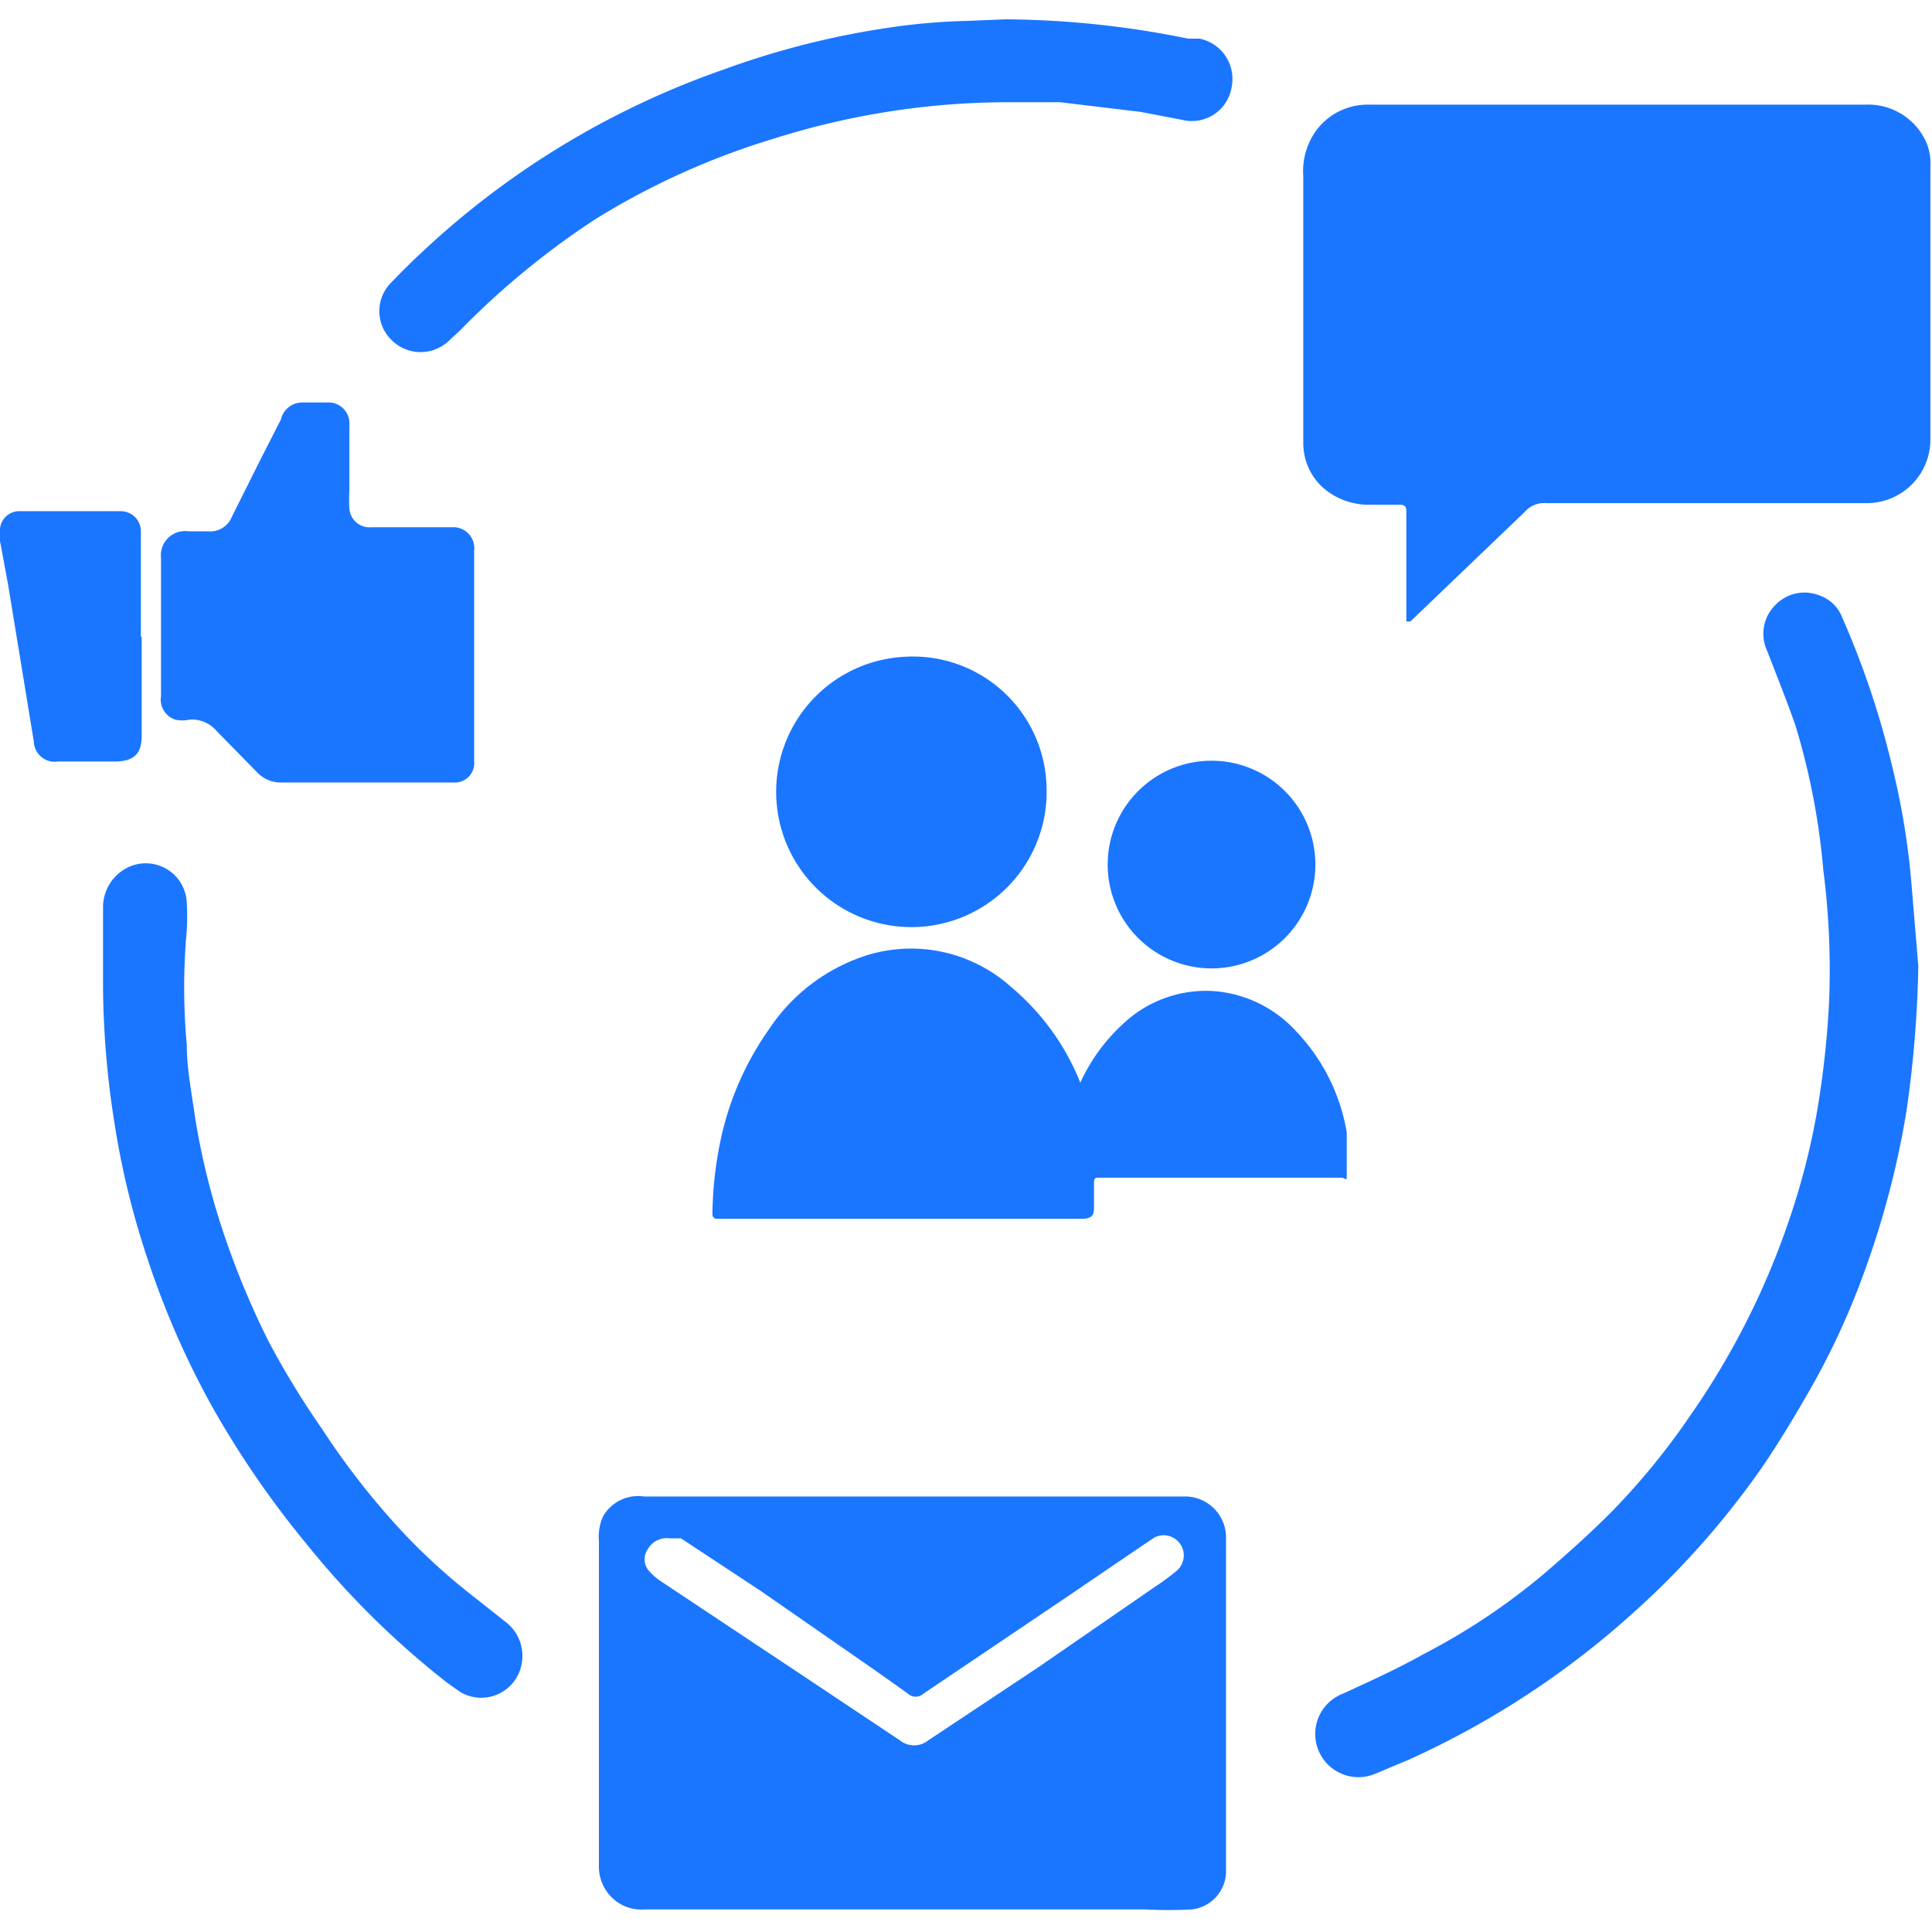
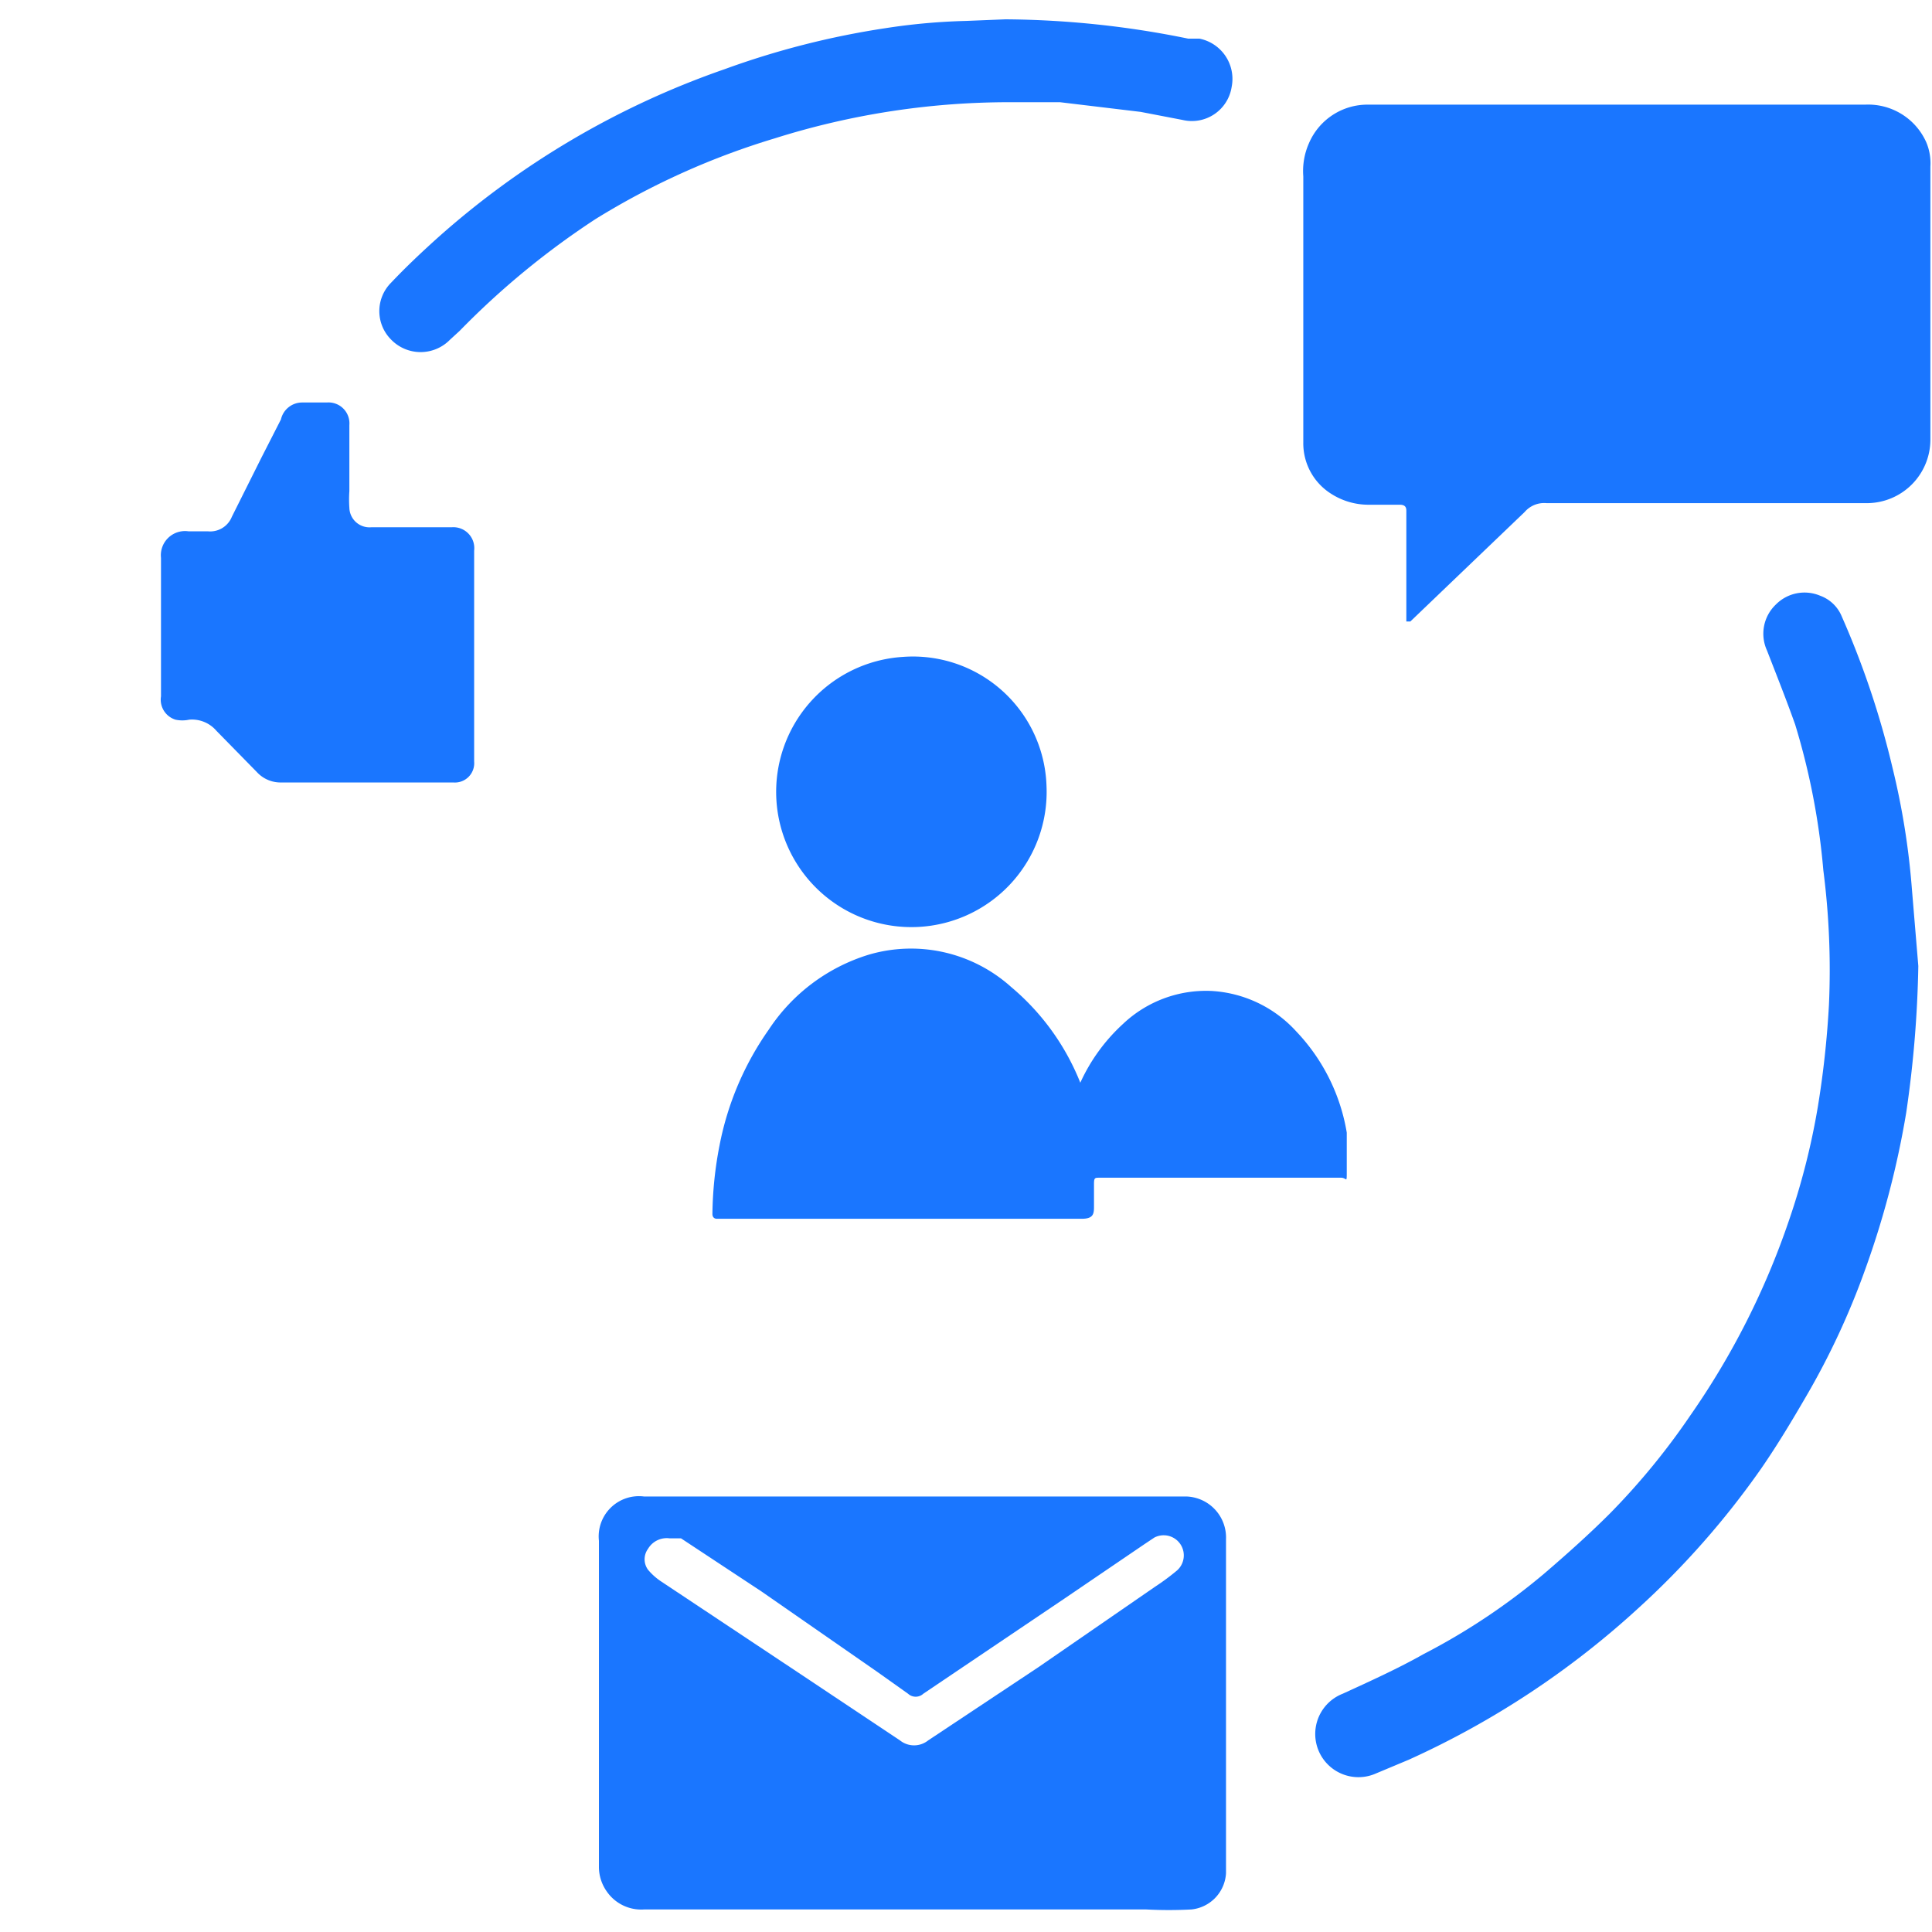
<svg xmlns="http://www.w3.org/2000/svg" id="Слой_1" data-name="Слой 1" width="24" height="24" viewBox="0 0 24 24">
  <defs>
    <style>.cls-1{fill:#1a76ff;}</style>
  </defs>
  <title>1689</title>
  <path class="cls-1" d="M20.12,1.3h3.05a.79.79,0,0,1,.76.47.67.67,0,0,1,.05.3q0,.86,0,1.73t0,1.49c0,.06,0,.12,0,.18a.79.79,0,0,1-.77.78h-4a.32.32,0,0,0-.27.11L17.52,7.72l-.05,0a.27.27,0,0,1,0,0q0-.63,0-1.26s0-.08,0-.11,0-.08-.08-.08H17a.86.86,0,0,1-.47-.14.74.74,0,0,1-.34-.63c0-.27,0-.55,0-.82q0-1.24,0-2.49a.85.85,0,0,1,.07-.41A.79.79,0,0,1,17,1.3h3.09Z" />
-   <path class="cls-1" d="M11.32,18.59h3.42a.51.51,0,0,1,.49.53c0,.34,0,.68,0,1q0,1.47,0,2.94c0,.07,0,.14,0,.21a.48.48,0,0,1-.43.45,5.38,5.38,0,0,1-.56,0H8a.52.52,0,0,1-.46-.22.53.53,0,0,1-.1-.3c0-.11,0-.23,0-.34q0-1.86,0-3.72a.61.61,0,0,1,.05-.3A.5.5,0,0,1,8,18.59h3.33Zm-3,.52a.27.27,0,0,0-.27.13.22.22,0,0,0,0,.26.76.76,0,0,0,.17.15l1.73,1.15,1.23.82a.28.28,0,0,0,.35,0l1.37-.91,1.45-1a2.89,2.89,0,0,0,.27-.2.25.25,0,0,0-.28-.41l-.12.08-1,.68-1.75,1.18a.14.14,0,0,1-.19,0l-.38-.27-1.44-1-1-.66Z" />
+   <path class="cls-1" d="M11.32,18.59h3.42a.51.51,0,0,1,.49.53c0,.34,0,.68,0,1q0,1.47,0,2.94c0,.07,0,.14,0,.21a.48.48,0,0,1-.43.45,5.38,5.38,0,0,1-.56,0H8a.52.52,0,0,1-.46-.22.53.53,0,0,1-.1-.3c0-.11,0-.23,0-.34q0-1.86,0-3.72A.5.5,0,0,1,8,18.59h3.33Zm-3,.52a.27.27,0,0,0-.27.13.22.22,0,0,0,0,.26.76.76,0,0,0,.17.15l1.73,1.15,1.23.82a.28.28,0,0,0,.35,0l1.37-.91,1.45-1a2.89,2.89,0,0,0,.27-.2.25.25,0,0,0-.28-.41l-.12.08-1,.68-1.75,1.18a.14.14,0,0,1-.19,0l-.38-.27-1.44-1-1-.66Z" />
  <path class="cls-1" d="M11.29,15.14H8.9s-.05,0-.05-.06a4.68,4.68,0,0,1,.09-.86,3.72,3.72,0,0,1,.61-1.43,2.29,2.29,0,0,1,1.24-.93,1.86,1.86,0,0,1,1.77.4,3,3,0,0,1,.86,1.19l0,0,0,0a2.25,2.25,0,0,1,.53-.73,1.5,1.5,0,0,1,1.1-.41,1.54,1.54,0,0,1,1.05.5,2.39,2.39,0,0,1,.63,1.26c0,.16,0,.32,0,.48s0,.08-.07.08h-3c-.06,0-.07,0-.07.08s0,.18,0,.27,0,.16-.15.16H11.29Z" />
  <path class="cls-1" d="M23.83,12a14.11,14.11,0,0,1-.15,1.82,11.06,11.06,0,0,1-.51,1.95,9.41,9.41,0,0,1-.73,1.57c-.18.31-.36.61-.56.9a10.41,10.41,0,0,1-1.52,1.73,10.79,10.79,0,0,1-2.86,1.89l-.43.18a.52.52,0,1,1-.39-1c.35-.16.7-.32,1-.49a8.06,8.06,0,0,0,1.5-1c.28-.24.56-.49.82-.75a8.72,8.72,0,0,0,1-1.22,9.65,9.65,0,0,0,1.22-2.41,8.87,8.87,0,0,0,.36-1.41,11.78,11.78,0,0,0,.14-1.28,9.68,9.68,0,0,0-.07-1.67A8.73,8.73,0,0,0,22.3,9c-.11-.31-.23-.61-.35-.92a.5.5,0,0,1,.11-.57.5.5,0,0,1,.55-.11.46.46,0,0,1,.27.26,10.78,10.78,0,0,1,.63,1.88,9.33,9.33,0,0,1,.24,1.5Z" />
  <path class="cls-1" d="M5.89,8.16q0,.6,0,1.2s0,.06,0,.1a.24.24,0,0,1-.26.26H3.5a.4.4,0,0,1-.31-.13l-.5-.51a.4.4,0,0,0-.34-.14.4.4,0,0,1-.17,0A.26.26,0,0,1,2,8.65c0-.17,0-.34,0-.52,0-.4,0-.8,0-1.2a.3.3,0,0,1,.34-.33h.24a.29.29,0,0,0,.3-.18l.37-.74.24-.47A.27.27,0,0,1,3.75,5h.31a.26.26,0,0,1,.28.28c0,.27,0,.55,0,.82a1.49,1.49,0,0,0,0,.21.25.25,0,0,0,.27.24h1a.26.26,0,0,1,.28.29c0,.42,0,.84,0,1.26Z" />
-   <path class="cls-1" d="M1.28,12.28l0-1a.55.55,0,0,1,.32-.51.51.51,0,0,1,.72.44,3,3,0,0,1,0,.35,7.89,7.89,0,0,0,0,1.42c0,.29.06.59.1.88a9,9,0,0,0,.41,1.61,10.25,10.25,0,0,0,.51,1.2A10.55,10.55,0,0,0,4,17.75a9.46,9.46,0,0,0,1,1.28,7.58,7.58,0,0,0,.79.73l.48.38a.53.53,0,0,1,.21.53.51.51,0,0,1-.76.35l-.17-.12A10.7,10.7,0,0,1,3.8,19.17,11.69,11.69,0,0,1,2.65,17.5a10.62,10.62,0,0,1-.81-1.84,10.26,10.26,0,0,1-.42-1.72A11.22,11.22,0,0,1,1.28,12.28Z" />
  <path class="cls-1" d="M12.49.24a11.63,11.63,0,0,1,2.27.24l.14,0a.51.51,0,0,1,.4.6.5.5,0,0,1-.61.41l-.52-.1-1-.12c-.18,0-.37,0-.55,0a9.68,9.68,0,0,0-3,.45,9.34,9.34,0,0,0-2.22,1A10,10,0,0,0,5.71,4.11l-.12.11a.51.51,0,0,1-.73,0,.5.5,0,0,1,0-.71c.18-.19.37-.37.57-.55A10.54,10.54,0,0,1,9,.86,10.33,10.33,0,0,1,11,.35a7.72,7.72,0,0,1,1-.09Z" />
  <path class="cls-1" d="M13,9.76a1.68,1.68,0,1,1-1.78-1.6A1.66,1.66,0,0,1,13,9.76Z" />
-   <path class="cls-1" d="M16.34,10.75a1.29,1.29,0,1,1-1.27-1.3A1.29,1.29,0,0,1,16.34,10.75Z" />
-   <path class="cls-1" d="M1.76,7.91q0,.61,0,1.23c0,.22-.09.31-.31.32H.72a.26.26,0,0,1-.3-.25L.1,7.26,0,6.72a.71.71,0,0,1,0-.11.24.24,0,0,1,.24-.26H1.5a.25.25,0,0,1,.25.26c0,.26,0,.52,0,.77s0,.36,0,.53Z" />
</svg>